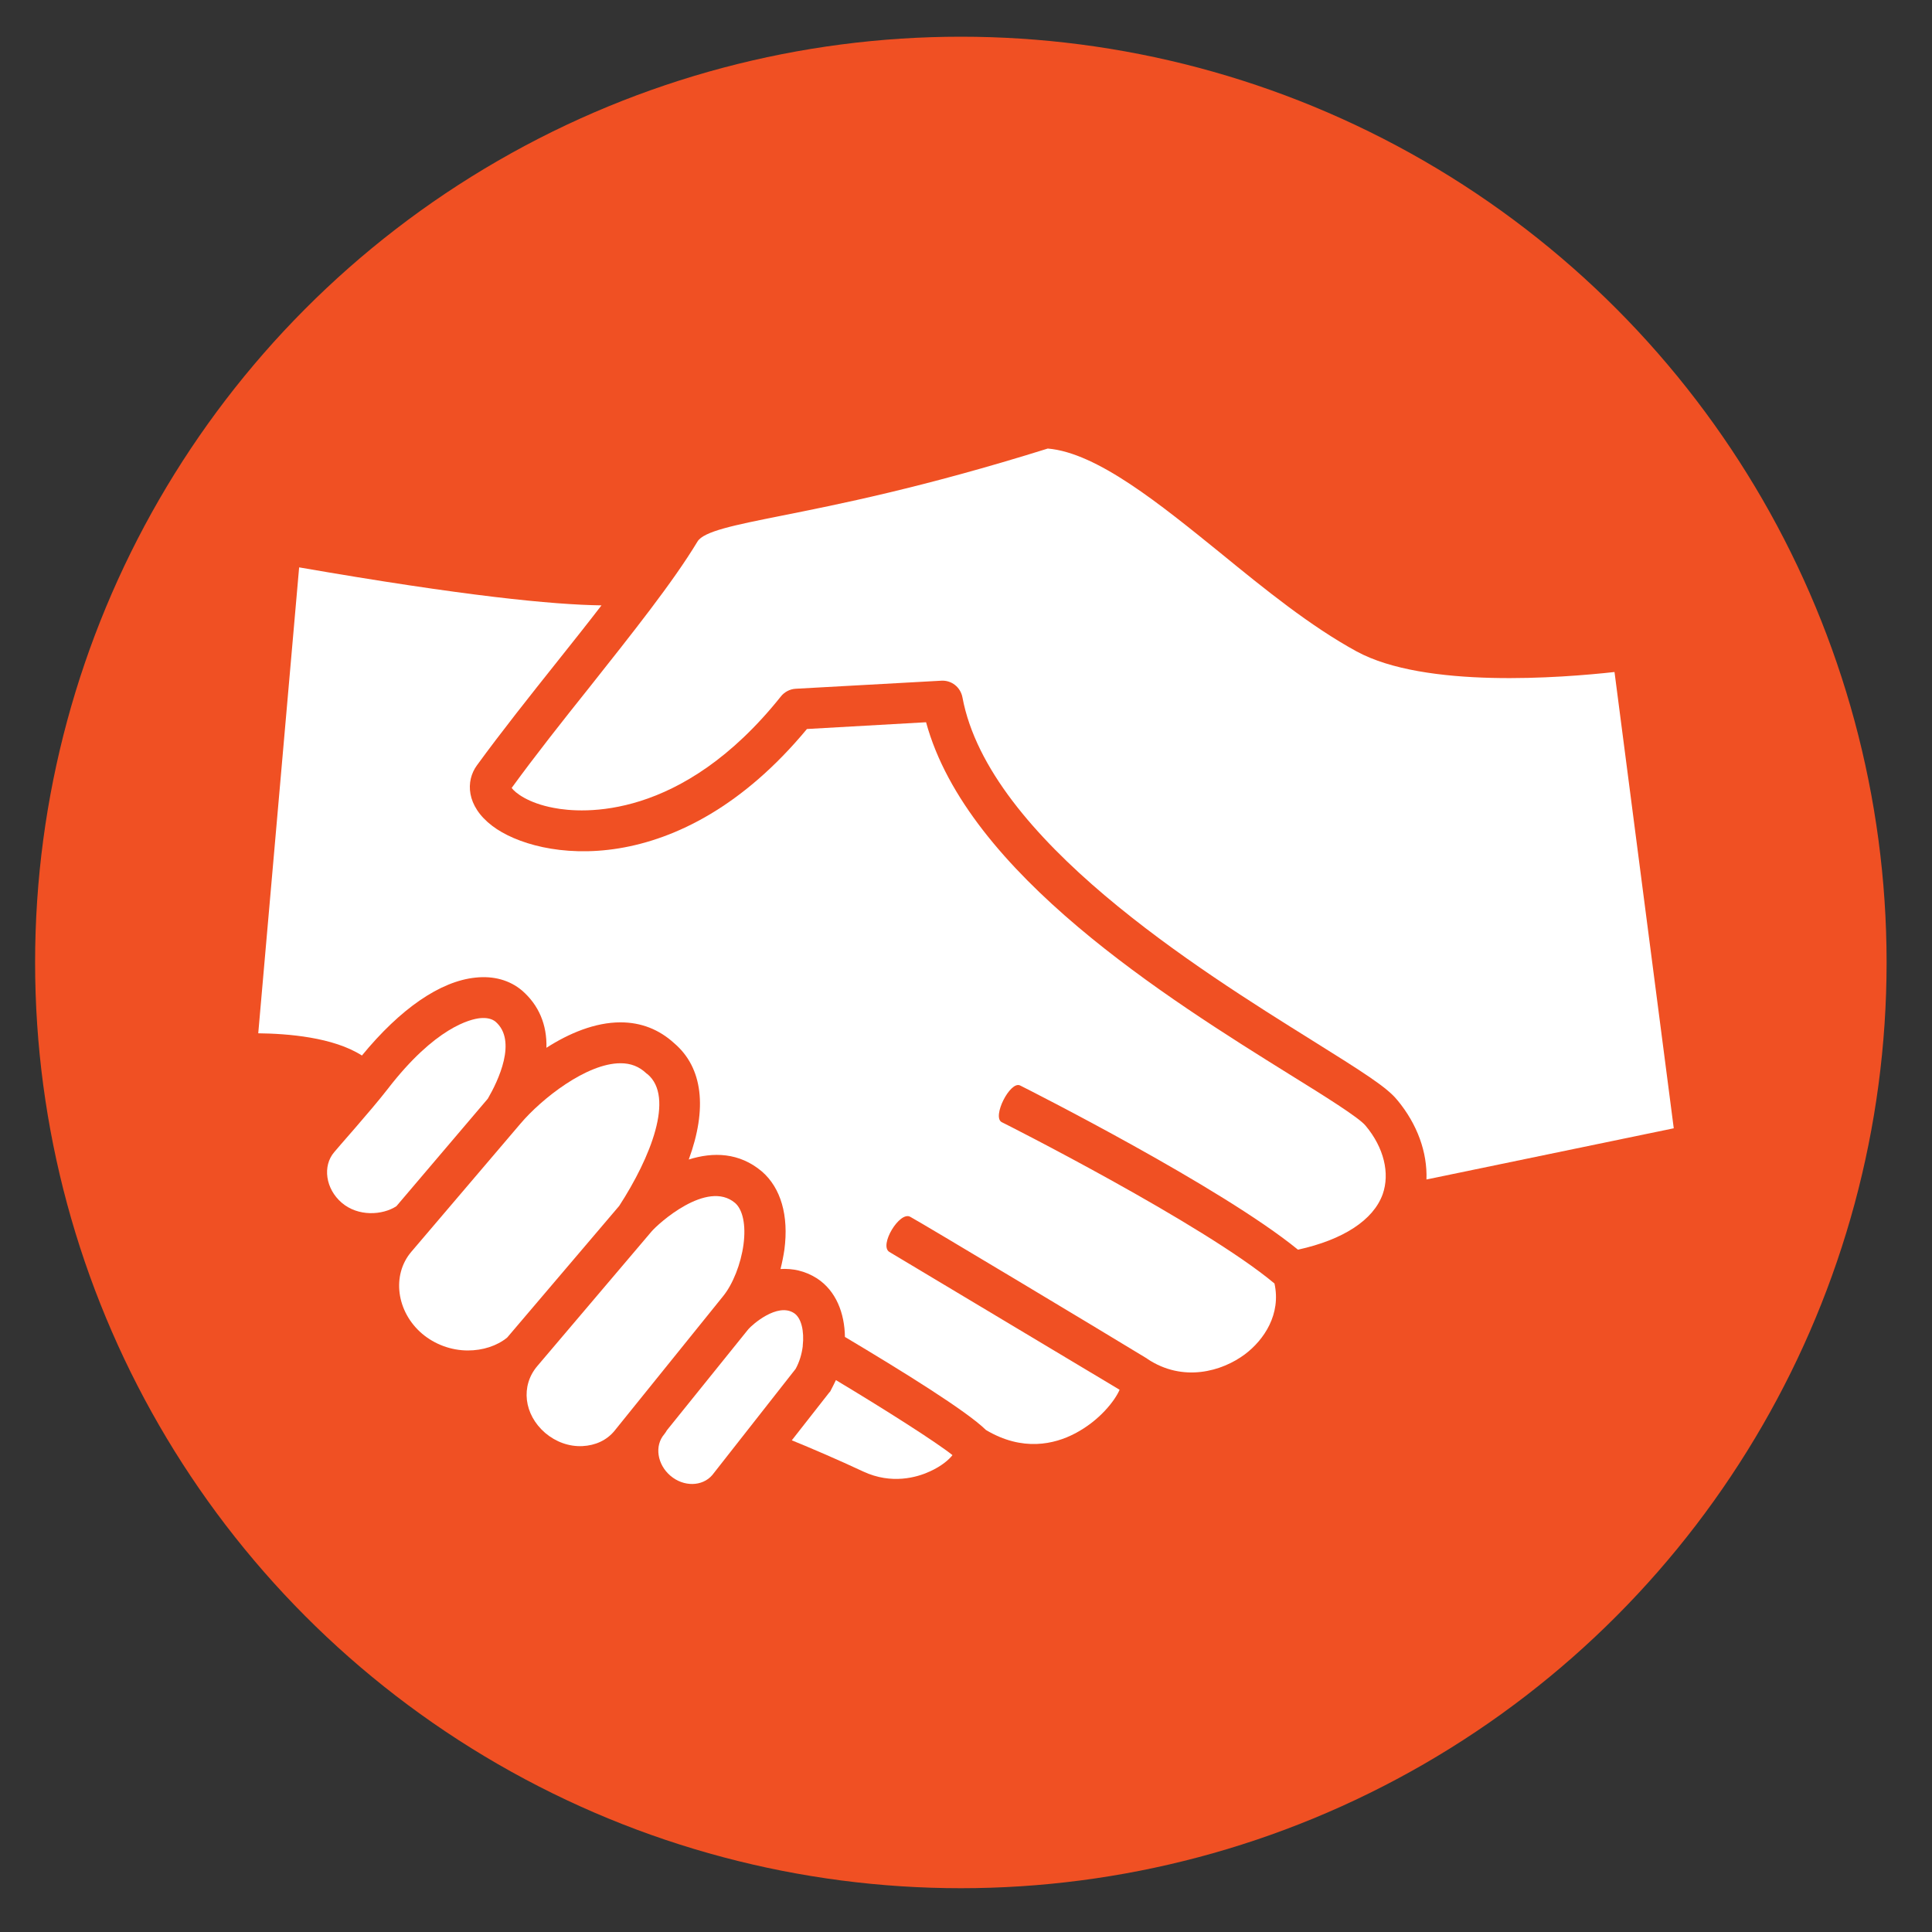
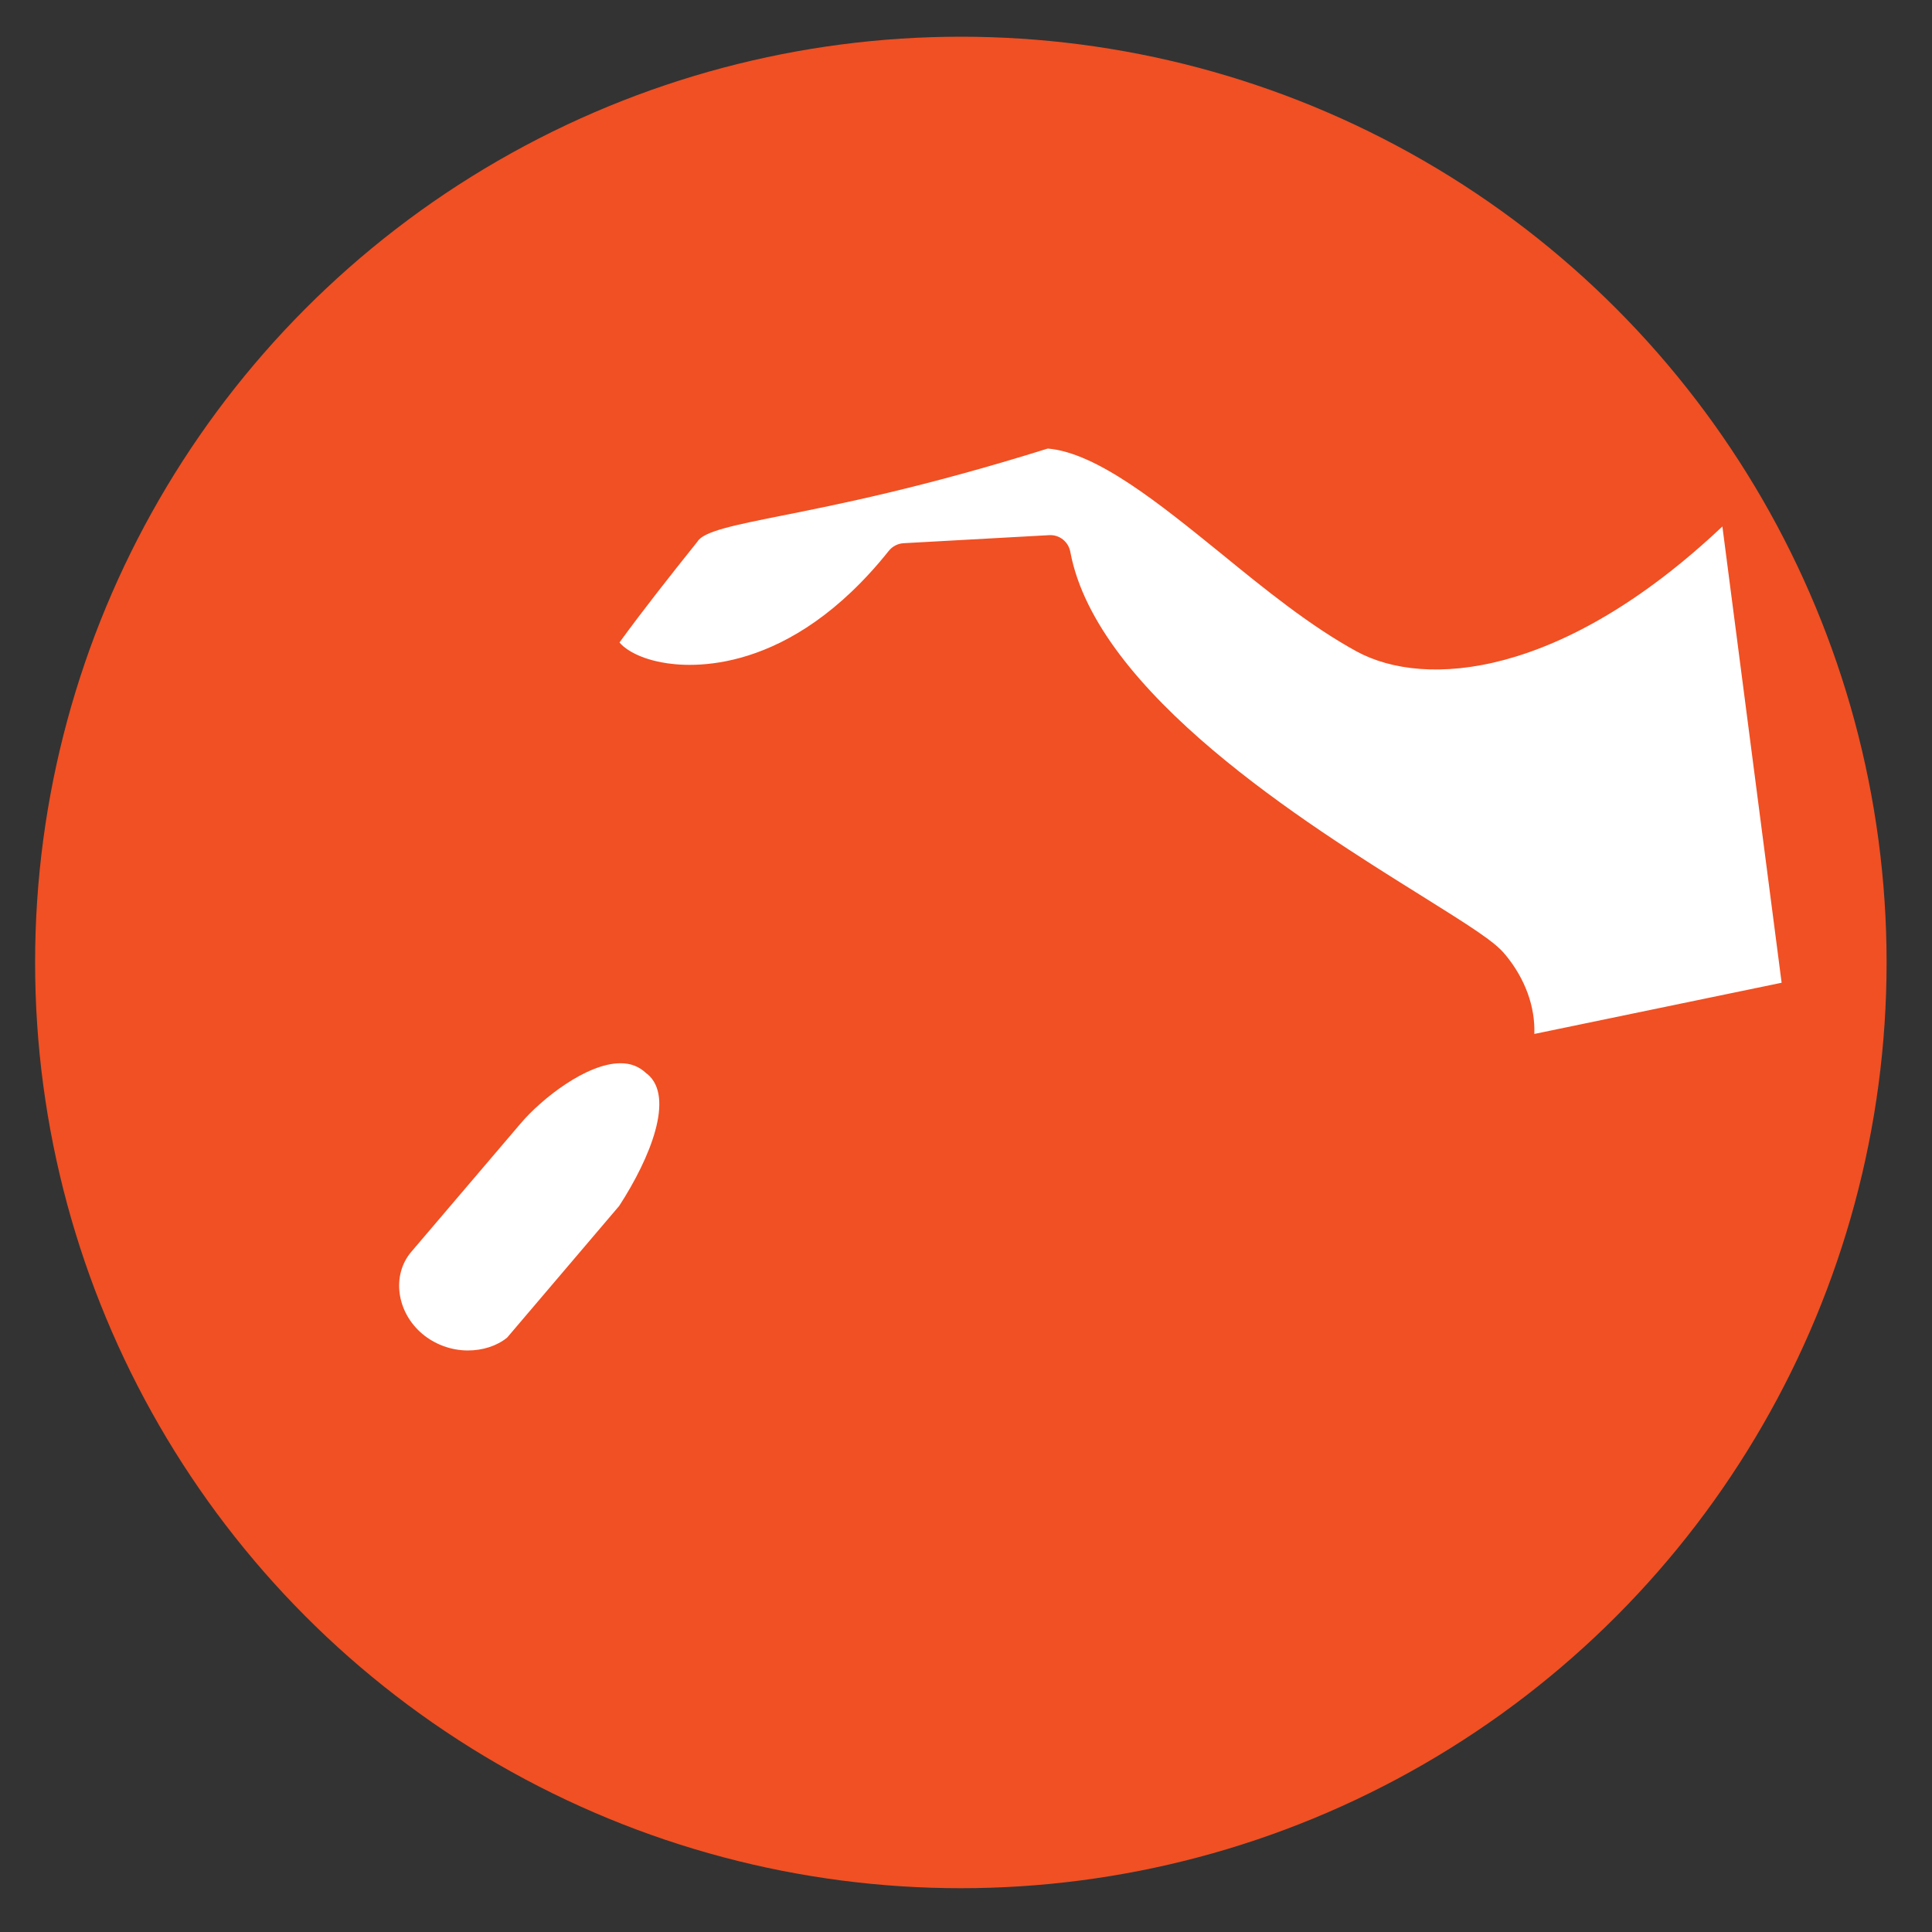
<svg xmlns="http://www.w3.org/2000/svg" version="1.1" id="Layer_1" x="0px" y="0px" width="600px" height="600px" viewBox="0 0 600 600" style="enable-background:new 0 0 600 600;" xml:space="preserve">
  <rect x="0" y="0" width="600" height="600" fill="#333333" stroke="none" />
  <style type="text/css"> .st0{fill:#F05023;} .st1{fill:#FFFFFF;} </style>
  <circle class="st0" cx="298.4" cy="298.9" r="287.5" />
  <g>
-     <path class="st1" d="M249.3,418.1c0-0.1,0-0.1,0-0.2c0.5-4.4-0.4-8.6-2.7-10.1c-5.2-3.4-13.1,3.7-14.2,5l-25.3,31.4 c-0.2,0.4-0.5,0.8-0.8,1.2c-3.1,3.6-2.2,9.4,1.9,12.9c4.1,3.5,9.9,3.4,13-0.2l25.9-33C248.3,422.9,249,420.5,249.3,418.1z" />
-     <path class="st1" d="M230.9,386.5c0.8-6-0.2-10.8-2.6-12.9c-8.7-7.4-24,6.5-26,8.9v0l-35.4,41.7c-5.3,6.2-4.2,15.1,2.4,20.8 c3.3,2.8,7.4,4.3,11.6,4.1c4-0.2,7.5-1.8,9.9-4.7l33.8-41.9C227.6,398.8,230.1,392.5,230.9,386.5z" />
-     <path class="st1" d="M258,431.8c-0.1,0.3-0.3,0.5-0.5,0.7l-11.6,14.8c5.9,2.4,14.3,6,22.2,9.7c8.8,4.1,16.7,1.8,20.6,0 c3.8-1.7,6.1-3.8,7.1-5.1c-5-4-20.7-14-36.2-23.3C259.1,429.7,258.5,430.8,258,431.8z" />
-     <path class="st1" d="M153.9,317.3c-1.1-0.9-2.7-1.3-4.8-1.1c-3,0.3-13.9,2.8-28.7,22c-5.1,6.6-16.2,19-16.6,19.6 c-3.7,4.3-2.7,11.4,2.3,15.7c5.1,4.4,12.7,3.9,17,1.1l28.4-33.4C154.7,335.7,160.7,323.2,153.9,317.3z" />
    <path class="st1" d="M201.1,333.6c-0.1-0.1-0.2-0.1-0.3-0.2c-2.3-2.2-4.9-3.2-8.1-3.2c-10.5,0-24.5,11-31.1,18.8l-33.9,39.8 c-6.1,7.2-4.6,18.6,3.4,25.4c3.9,3.3,9,5.2,14.2,5.2c4.6,0,9-1.4,12.2-4l34.8-40.9C202.1,359.4,209.5,340.7,201.1,333.6z" />
-     <path class="st1" d="M424.1,349.6C424.1,349.6,424,349.6,424.1,349.6c-2-2.5-12.9-9.3-23.4-15.8c-37.9-23.6-100.3-62.5-113.1-109.5 l-37,2.1c-39.7,47.9-83.5,40.9-97.7,30.1c-8.2-6.2-8.3-14-4.8-18.8c7.5-10.3,16.4-21.5,25-32.3c4.7-5.9,9.4-11.8,13.7-17.4 c-15.1-0.2-42.6-2.9-93.9-11.8L80.2,320.9c9.1,0.1,23.3,1.2,32.2,6.9c11.9-14.5,24.3-23.1,35.3-24.2c5.6-0.6,10.6,0.8,14.4,4 c5.2,4.5,7.8,10.6,7.6,17.8c7-4.5,15.1-7.9,23-7.9c6.4,0,12,2.2,16.7,6.5c8.9,7.6,10.3,20.3,4.5,36.1c7.6-2.4,15.7-2.2,22.7,3.7 c5.9,5.1,8.4,13.7,7,24.3c-0.3,2-0.7,4-1.2,6c3.7-0.2,7.5,0.5,11.3,2.9c6,3.9,8.6,10.9,8.7,18.2c17.8,10.6,37.8,23,43.8,28.9 c11.4,6.8,21.3,4.4,27.6,1.1c7.7-4,12.5-10.3,13.9-13.6c-18-10.8-68.2-40.8-71.5-42.8c-3.3-2,3.2-12.8,6.5-10.9 c4.4,2.4,57.9,34.5,73.5,44c0,0,0.1,0,0.1,0.1c11.1,7.4,23.2,3.9,30.3-1.4c6-4.5,11.3-12.5,9.2-22c-22.1-18.5-84-49.8-84.7-50.1 c-3.1-1.6,2.6-12.9,5.7-11.4c2.6,1.3,62.4,31.5,86.3,51c14.1-3.1,23.4-9.2,26.3-17.2C431.7,364.4,429.8,356.4,424.1,349.6 C424.1,349.7,424.1,349.6,424.1,349.6z" />
-     <path class="st1" d="M421.3,202.3c-14.3-7.8-28.5-19.3-42.2-30.5c-18.9-15.3-38.4-31.2-53.7-32.5c-39,12.2-65.4,17.4-82.9,20.9 c-14.5,2.9-24,4.8-25.9,8c-7.6,12.6-20.2,28.4-33.5,45.2c-8.4,10.5-17,21.4-24.2,31.3c1,1.4,5,4.7,13.1,6.2 c8.7,1.7,39.6,4.1,70.5-34.6c1.1-1.4,2.8-2.3,4.6-2.4l45.2-2.5c3.2-0.2,6,2,6.6,5.2c8.2,43.9,73.5,84.6,108.6,106.5 c15.5,9.7,23.2,14.5,26.4,18.5c0,0,0,0,0,0c0,0,0,0.1,0.1,0.1c0,0,0,0,0,0c0,0,0,0,0,0c6.2,7.5,9.3,16.2,9,24.6l76.8-15.9 l-18.4-141.7C485.1,210.5,442.6,213.9,421.3,202.3z" />
+     <path class="st1" d="M421.3,202.3c-14.3-7.8-28.5-19.3-42.2-30.5c-18.9-15.3-38.4-31.2-53.7-32.5c-39,12.2-65.4,17.4-82.9,20.9 c-14.5,2.9-24,4.8-25.9,8c-8.4,10.5-17,21.4-24.2,31.3c1,1.4,5,4.7,13.1,6.2 c8.7,1.7,39.6,4.1,70.5-34.6c1.1-1.4,2.8-2.3,4.6-2.4l45.2-2.5c3.2-0.2,6,2,6.6,5.2c8.2,43.9,73.5,84.6,108.6,106.5 c15.5,9.7,23.2,14.5,26.4,18.5c0,0,0,0,0,0c0,0,0,0.1,0.1,0.1c0,0,0,0,0,0c0,0,0,0,0,0c6.2,7.5,9.3,16.2,9,24.6l76.8-15.9 l-18.4-141.7C485.1,210.5,442.6,213.9,421.3,202.3z" />
  </g>
</svg>